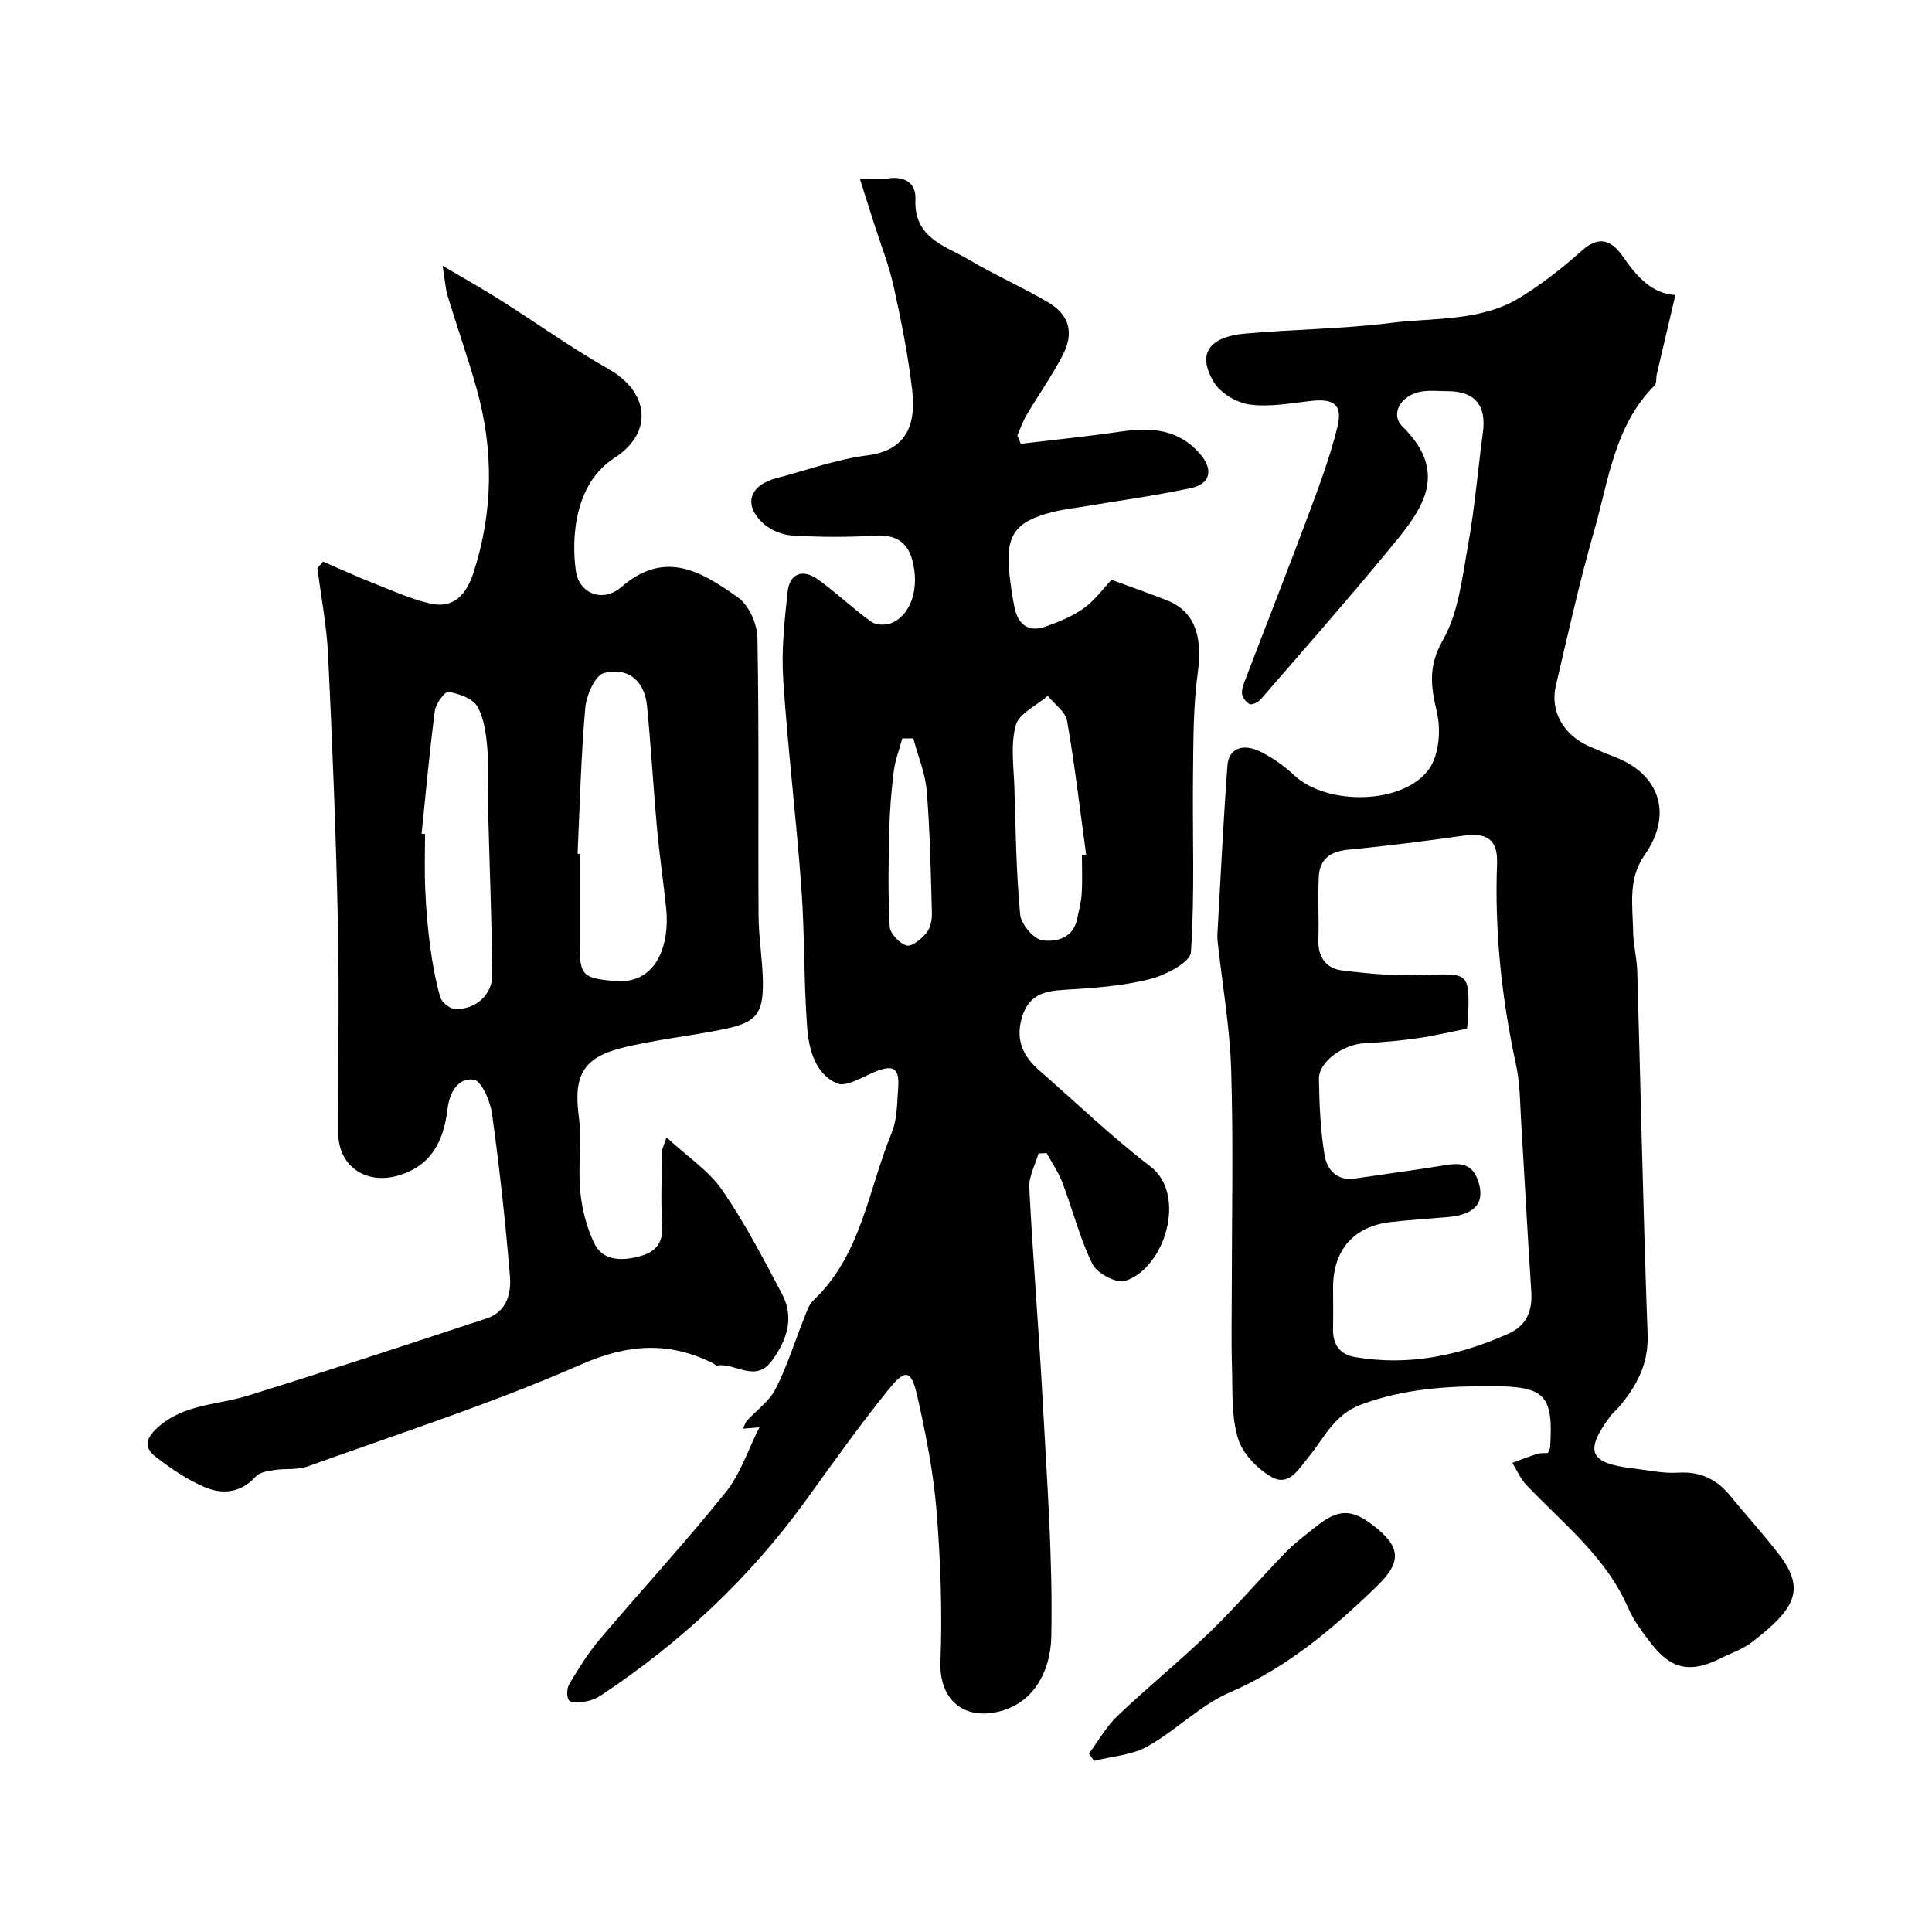
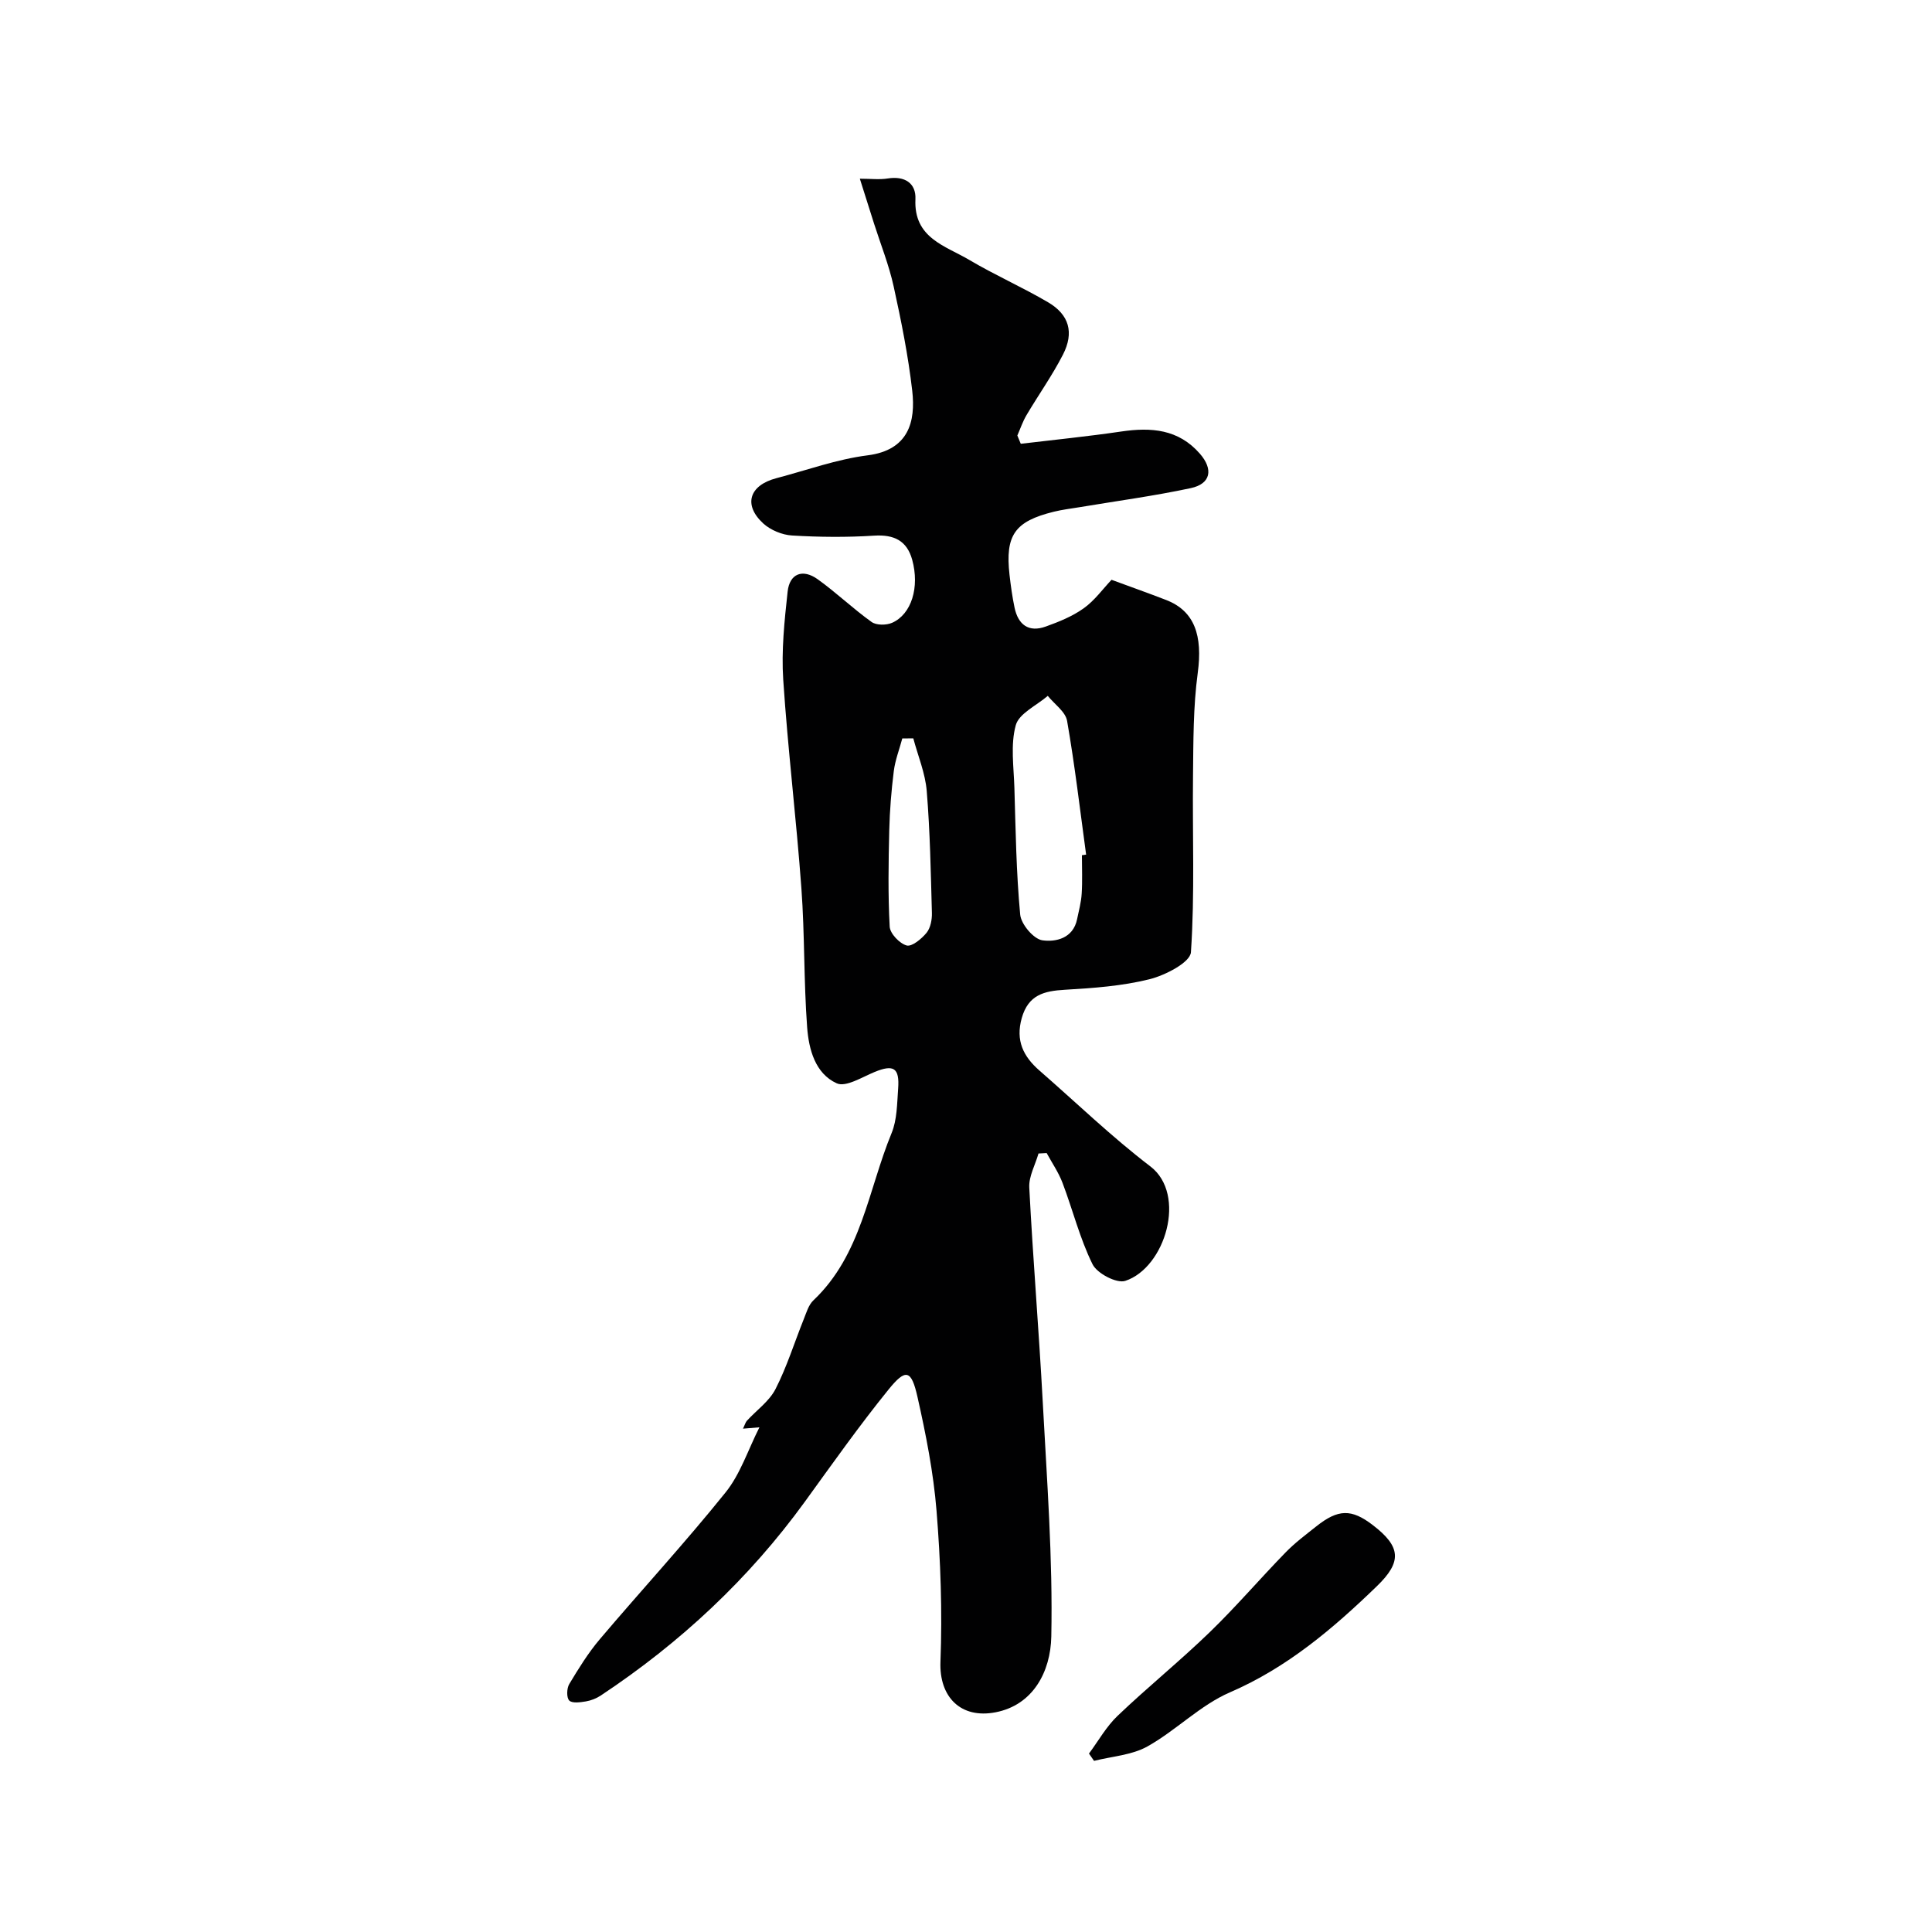
<svg xmlns="http://www.w3.org/2000/svg" enable-background="new 0 0 400 400" viewBox="0 0 400 400">
  <g fill="#010102">
    <path d="m157.23 295.51c-1.36.11-2.18.18-3.4.28.41-.85.52-1.31.79-1.62 2-2.19 4.64-4.04 5.94-6.58 2.36-4.61 3.91-9.64 5.85-14.47.55-1.36.99-2.95 2-3.9 9.95-9.42 11.33-22.84 16.18-34.61 1.15-2.78 1.13-6.1 1.36-9.2.32-4.34-.94-5.08-4.87-3.47-2.58 1.06-5.96 3.2-7.84 2.35-4.47-2.02-5.79-7.05-6.13-11.6-.71-9.57-.49-19.21-1.19-28.78-1.05-14.41-2.81-28.77-3.76-43.18-.4-6.04.25-12.19.91-18.24.4-3.73 3.1-4.79 6.21-2.57 3.86 2.76 7.31 6.09 11.17 8.85.99.71 3.06.7 4.26.17 4-1.77 5.72-7.35 4.15-13.05-1.09-3.95-3.76-5.25-7.88-4.99-5.64.36-11.34.31-16.98-.03-2.06-.12-4.45-1.11-5.97-2.49-4.2-3.85-2.91-7.91 2.73-9.38 6.28-1.65 12.49-3.92 18.88-4.73 8.51-1.08 9.95-7.01 9.23-13.35-.83-7.26-2.28-14.48-3.85-21.63-.97-4.41-2.67-8.65-4.05-12.97-.93-2.94-1.86-5.88-2.95-9.32 2.23 0 4.04.23 5.78-.05 3.52-.56 5.88.97 5.73 4.29-.38 8.08 6.21 9.64 11.18 12.59 5.3 3.14 10.99 5.64 16.31 8.77 4.34 2.56 5.4 6.25 3.05 10.83-2.22 4.33-5.07 8.33-7.55 12.53-.78 1.32-1.27 2.8-1.89 4.21.24.57.47 1.14.71 1.71 6.94-.83 13.89-1.52 20.8-2.54 6.19-.91 11.84-.5 16.28 4.59 2.82 3.23 2.28 6.24-1.88 7.13-7.63 1.63-15.39 2.67-23.1 3.96-1.76.29-3.54.5-5.27.93-8.08 1.99-10.08 4.85-9.16 13.06.26 2.27.57 4.54 1.04 6.78.74 3.53 2.91 5.21 6.46 3.93 2.73-.98 5.53-2.11 7.86-3.78 2.26-1.61 3.96-4 5.76-5.9 4.07 1.5 7.72 2.79 11.33 4.19 5.88 2.29 7.56 7.37 6.52 15.09-.95 7.04-.9 14.23-.98 21.36-.14 12.16.39 24.35-.43 36.46-.14 2.12-5.33 4.79-8.58 5.6-5.67 1.41-11.65 1.84-17.52 2.18-4.32.25-7.57 1.05-8.93 5.87-1.31 4.66.33 7.94 3.66 10.85 7.63 6.65 14.94 13.72 22.97 19.85 7.61 5.81 3.09 20.97-5.19 23.7-1.78.59-5.85-1.54-6.78-3.44-2.64-5.34-4.09-11.25-6.22-16.86-.82-2.16-2.17-4.12-3.28-6.16-.56.03-1.13.06-1.69.09-.67 2.35-2.03 4.74-1.91 7.05.76 14.81 2 29.59 2.79 44.4.86 16.18 2.1 32.4 1.77 48.57-.15 7.28-3.78 14.17-11.53 15.67-7.22 1.4-11.7-3.17-11.42-10.45.4-10.4.03-20.89-.81-31.27-.64-7.92-2.2-15.82-3.95-23.59-1.27-5.62-2.42-5.92-5.99-1.51-6.06 7.48-11.63 15.37-17.29 23.18-11.61 16.01-25.83 29.25-42.27 40.16-.92.61-2.03 1.05-3.11 1.23-1.15.19-2.84.43-3.44-.19-.58-.6-.52-2.51 0-3.39 1.92-3.2 3.91-6.43 6.31-9.27 8.62-10.17 17.67-19.99 26.02-30.37 3.09-3.81 4.67-8.82 7.05-13.53zm66.77-118.45c.29-.04.58-.08.87-.12-1.26-9.24-2.34-18.51-3.94-27.69-.33-1.9-2.62-3.46-4-5.18-2.31 2-5.96 3.64-6.63 6.09-1.11 4.04-.41 8.62-.28 12.96.26 8.76.38 17.53 1.2 26.24.19 2 2.78 5.06 4.59 5.32 2.76.39 6.37-.38 7.19-4.37.36-1.74.84-3.49.95-5.26.17-2.65.05-5.33.05-7.99zm-34.91-24.19c-.76.01-1.52.01-2.28.02-.6 2.25-1.47 4.47-1.76 6.76-.51 4.07-.84 8.17-.94 12.27-.16 6.64-.27 13.3.09 19.93.08 1.44 2.04 3.49 3.51 3.9 1.09.3 3.09-1.37 4.12-2.62.83-1.02 1.15-2.74 1.11-4.13-.23-8.41-.38-16.84-1.07-25.23-.3-3.69-1.82-7.28-2.78-10.9z" />
-     <path d="m346.87 61.08c-1.3 5.52-2.58 10.94-3.84 16.36-.19.79 0 1.9-.47 2.37-8.3 8.31-9.5 19.6-12.5 30.05-3.04 10.59-5.42 21.37-7.94 32.1-1.25 5.32 1.61 10.25 6.96 12.59 1.79.78 3.6 1.53 5.42 2.24 9.3 3.65 11.81 12 5.99 20.24-3.47 4.91-2.46 10.45-2.37 15.83.04 2.77.78 5.53.86 8.31.72 25.03 1.22 50.07 2.14 75.1.23 6.17-2.29 10.73-5.97 15.08-.54.63-1.23 1.14-1.72 1.81-5.46 7.37-4.41 9.79 4.68 10.85 3.09.36 6.22 1.09 9.28.89 4.58-.29 7.99 1.31 10.81 4.76 3.43 4.2 7.13 8.19 10.38 12.51 5.3 7.05 2.87 11.11-5.84 17.81-1.91 1.47-4.33 2.27-6.53 3.37-6.21 3.11-10.21 2.31-14.39-3.12-1.78-2.32-3.61-4.73-4.76-7.39-4.57-10.55-13.47-17.41-21.05-25.4-1.22-1.29-1.95-3.04-2.9-4.57 1.7-.63 3.39-1.31 5.12-1.85.74-.23 1.57-.14 2.24-.19.24-.59.45-.88.47-1.18.69-10.84-1.04-12.62-12.02-12.66-9.22-.03-18.24.51-27.11 3.81-5.61 2.09-7.62 6.88-10.86 10.83-2.08 2.54-4.11 6.24-7.74 4.13-2.93-1.7-5.98-4.85-6.91-7.97-1.38-4.6-1.08-9.75-1.23-14.68-.17-5.53-.04-11.06-.04-16.6 0-15 .34-30.01-.13-44.99-.27-8.82-1.82-17.6-2.78-26.4-.05-.5-.1-1-.08-1.5.67-11.72 1.22-23.45 2.09-35.15.26-3.55 3.24-4.69 7.03-2.75 2.44 1.25 4.78 2.9 6.78 4.78 6.72 6.36 22.71 6.15 27.97-1.34 2.04-2.91 2.44-8.03 1.59-11.68-1.25-5.38-1.88-9.5 1.23-14.95 3.25-5.69 4-12.95 5.21-19.64 1.39-7.72 2.03-15.57 3.08-23.36.76-5.63-1.67-8.53-7.32-8.54-1.83 0-3.71-.22-5.49.09-4.1.71-6.49 4.61-3.85 7.22 10.3 10.16 3.4 17.98-2.99 25.74-8.58 10.41-17.51 20.54-26.34 30.74-.51.59-1.73 1.22-2.27 1-.74-.31-1.53-1.38-1.61-2.19-.09-1.05.42-2.19.81-3.23 4.34-11.36 8.8-22.68 13.05-34.08 2.2-5.91 4.43-11.87 5.91-17.98 1.08-4.47-.76-5.79-5.31-5.31-4.25.45-8.6 1.32-12.75.78-2.71-.35-6.1-2.3-7.49-4.57-3.58-5.86-1.2-9.45 6.47-10.14 10.01-.89 20.12-.95 30.08-2.2 8.99-1.13 18.55-.24 26.71-5.22 4.58-2.8 8.87-6.18 12.89-9.76 3.66-3.26 6.23-2.03 8.49 1.24 2.85 4.14 6.01 7.7 10.86 7.96zm-43.16 151.89c-3.34.66-6.78 1.49-10.28 1.99-3.57.51-7.18.83-10.79 1.01-4.51.22-9.62 3.81-9.57 7.42.08 5.26.32 10.56 1.16 15.73.48 2.97 2.48 5.45 6.3 4.88 6.29-.94 12.61-1.77 18.89-2.79 3.11-.51 5.46-.19 6.62 3.3 1.49 4.48-.56 6.98-6.39 7.48-3.93.33-7.87.58-11.78 1.03-7.6.88-11.87 5.81-11.87 13.53 0 2.83.05 5.66-.01 8.49-.07 3.24 1.27 5.36 4.57 5.93 11.13 1.92 21.64-.32 31.78-4.86 3.79-1.7 4.97-4.8 4.69-8.84-.77-11.52-1.36-23.06-2.07-34.58-.25-4.1-.22-8.29-1.09-12.28-2.98-13.75-4.45-27.59-3.92-41.67.18-4.86-2.09-6.4-6.87-5.73-7.94 1.11-15.89 2.15-23.87 2.9-3.72.35-5.98 1.88-6.17 5.59-.22 4.34.06 8.71-.09 13.06-.12 3.58 1.6 5.94 4.86 6.35 5.54.69 11.17 1.19 16.73.97 9.71-.39 9.7-.64 9.42 9.07.01.5-.11.99-.25 2.02z" />
-     <path d="m138 235.48c4.39 4.06 8.77 6.92 11.52 10.91 4.69 6.8 8.53 14.21 12.4 21.54 2.58 4.9 1.03 9.49-2.09 13.77-3.47 4.76-7.62.34-11.38 1.03-.24.04-.55-.34-.84-.49-9.17-4.54-17.59-4.01-27.33.27-18.4 8.08-37.62 14.27-56.56 21.09-2.14.77-4.67.39-6.99.76-1.32.21-2.99.46-3.79 1.35-3.1 3.43-6.92 3.76-10.65 2.15-3.54-1.53-6.86-3.77-9.94-6.14-2.36-1.81-2.52-3.63.26-6.14 5.43-4.92 12.3-4.64 18.59-6.59 16.59-5.14 33.08-10.6 49.57-16.03 4.12-1.36 5.1-5.15 4.81-8.7-.93-11.25-2.16-22.49-3.71-33.67-.36-2.61-2.18-6.84-3.78-7.06-3.22-.45-5.02 2.55-5.45 6.17-.78 6.5-3.32 11.79-10.44 13.75-6.47 1.78-12.12-2.02-12.16-8.78-.08-14.66.23-29.33-.09-43.99-.4-18.37-1.14-36.74-2.02-55.1-.29-6-1.45-11.97-2.21-17.95.39-.45.78-.9 1.17-1.35 3.42 1.47 6.81 3.03 10.27 4.4 3.89 1.54 7.76 3.29 11.81 4.25 4.96 1.18 7.59-1.86 9.03-6.28 4.14-12.7 4.26-25.48.65-38.28-1.81-6.41-4.02-12.7-5.96-19.07-.46-1.51-.54-3.14-1.05-6.27 4.72 2.79 8.33 4.8 11.82 7.01 7.52 4.76 14.77 9.96 22.5 14.34 8.36 4.73 9.49 13.12 1.23 18.45-8.22 5.3-8.94 16.46-7.96 23.39.66 4.64 5.52 6.68 9.43 3.3 9.15-7.9 16.77-3.02 24.14 2.18 2.24 1.58 3.97 5.47 4.02 8.34.35 19.16.12 38.32.23 57.49.03 4.6.84 9.2.9 13.8.09 6.5-1.4 8.37-7.89 9.71-7.15 1.48-14.48 2.18-21.54 3.98-8 2.04-9.76 6-8.69 14.11.67 5.08-.18 10.35.3 15.47.34 3.64 1.29 7.39 2.84 10.69 1.58 3.38 4.86 3.82 8.56 3.04 4.08-.87 5.88-2.68 5.57-7.05-.35-4.97-.06-9.99-.02-14.99-.01-.35.18-.66.92-2.81zm-18.42-58.71c.14.01.28.01.42.02v18.95c0 6.32.9 6.76 7.03 7.36 9.24.91 11.62-7.97 10.9-14.95-.57-5.53-1.39-11.03-1.9-16.56-.77-8.5-1.23-17.02-2.08-25.51-.51-5.09-3.91-8.05-8.89-6.74-1.86.49-3.66 4.62-3.89 7.23-.88 10.04-1.12 20.13-1.59 30.2zm-32.29-4.16c.24.02.48.05.71.07 0 3.82-.13 7.65.04 11.46.17 3.93.49 7.86 1.01 11.76.47 3.54 1.12 7.08 2.08 10.5.29 1.05 1.84 2.36 2.91 2.46 4.16.36 7.92-2.8 7.88-7.01-.1-11.4-.58-22.79-.86-34.19-.1-4.18.19-8.38-.15-12.53-.25-3.03-.64-6.33-2.09-8.87-.95-1.67-3.81-2.64-5.97-3.02-.73-.13-2.63 2.46-2.82 3.95-1.11 8.46-1.87 16.95-2.74 25.42z" />
-     <path d="m225.46 363.06c1.96-2.64 3.6-5.61 5.95-7.84 6.19-5.91 12.87-11.31 19.02-17.26 5.46-5.28 10.41-11.08 15.72-16.53 1.93-1.99 4.19-3.68 6.37-5.41 4.54-3.61 7.29-3.65 11.7-.27 5.82 4.46 6.1 7.58.85 12.65-9.08 8.78-18.54 16.84-30.42 21.98-6.16 2.66-11.16 7.89-17.1 11.21-3.23 1.8-7.33 2.04-11.04 2.98-.35-.51-.7-1.01-1.05-1.51z" />
+     <path d="m225.46 363.06c1.96-2.64 3.6-5.61 5.95-7.84 6.19-5.91 12.87-11.31 19.02-17.26 5.46-5.28 10.41-11.08 15.72-16.53 1.93-1.99 4.19-3.68 6.37-5.41 4.54-3.61 7.29-3.65 11.7-.27 5.82 4.46 6.1 7.58.85 12.65-9.08 8.78-18.54 16.84-30.42 21.98-6.16 2.66-11.16 7.89-17.1 11.21-3.23 1.8-7.33 2.04-11.04 2.98-.35-.51-.7-1.01-1.05-1.51" />
  </g>
</svg>